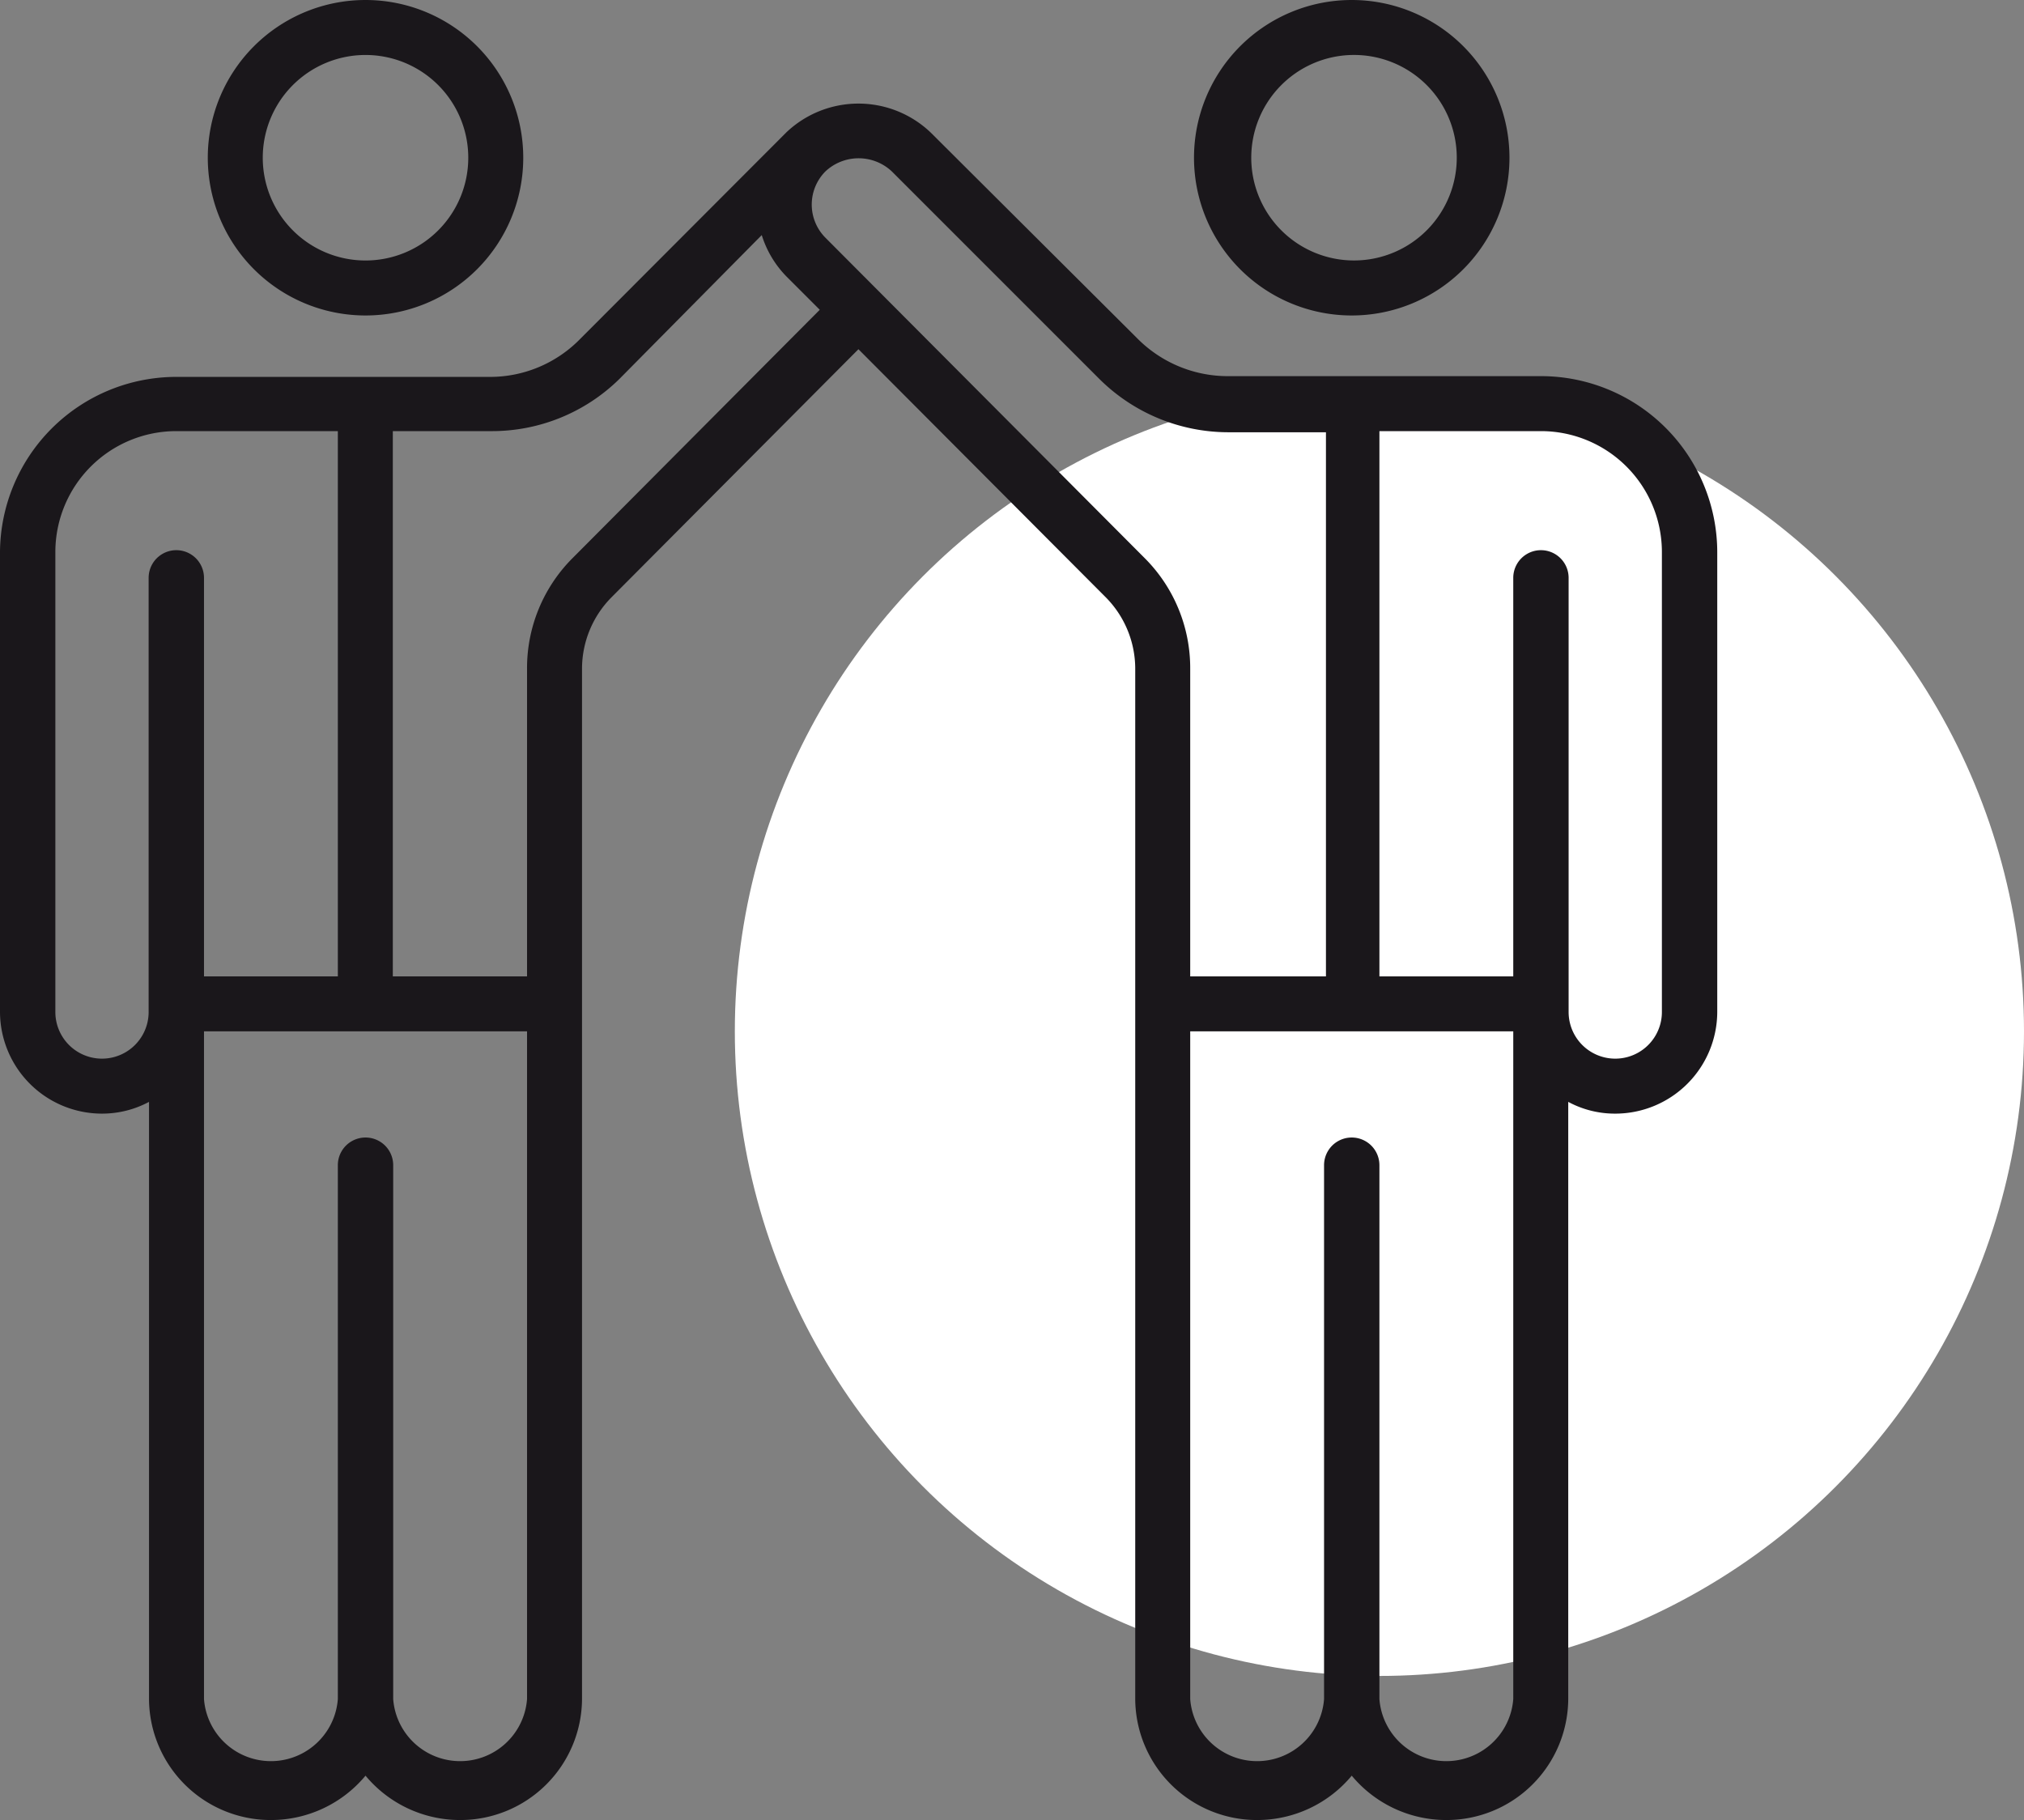
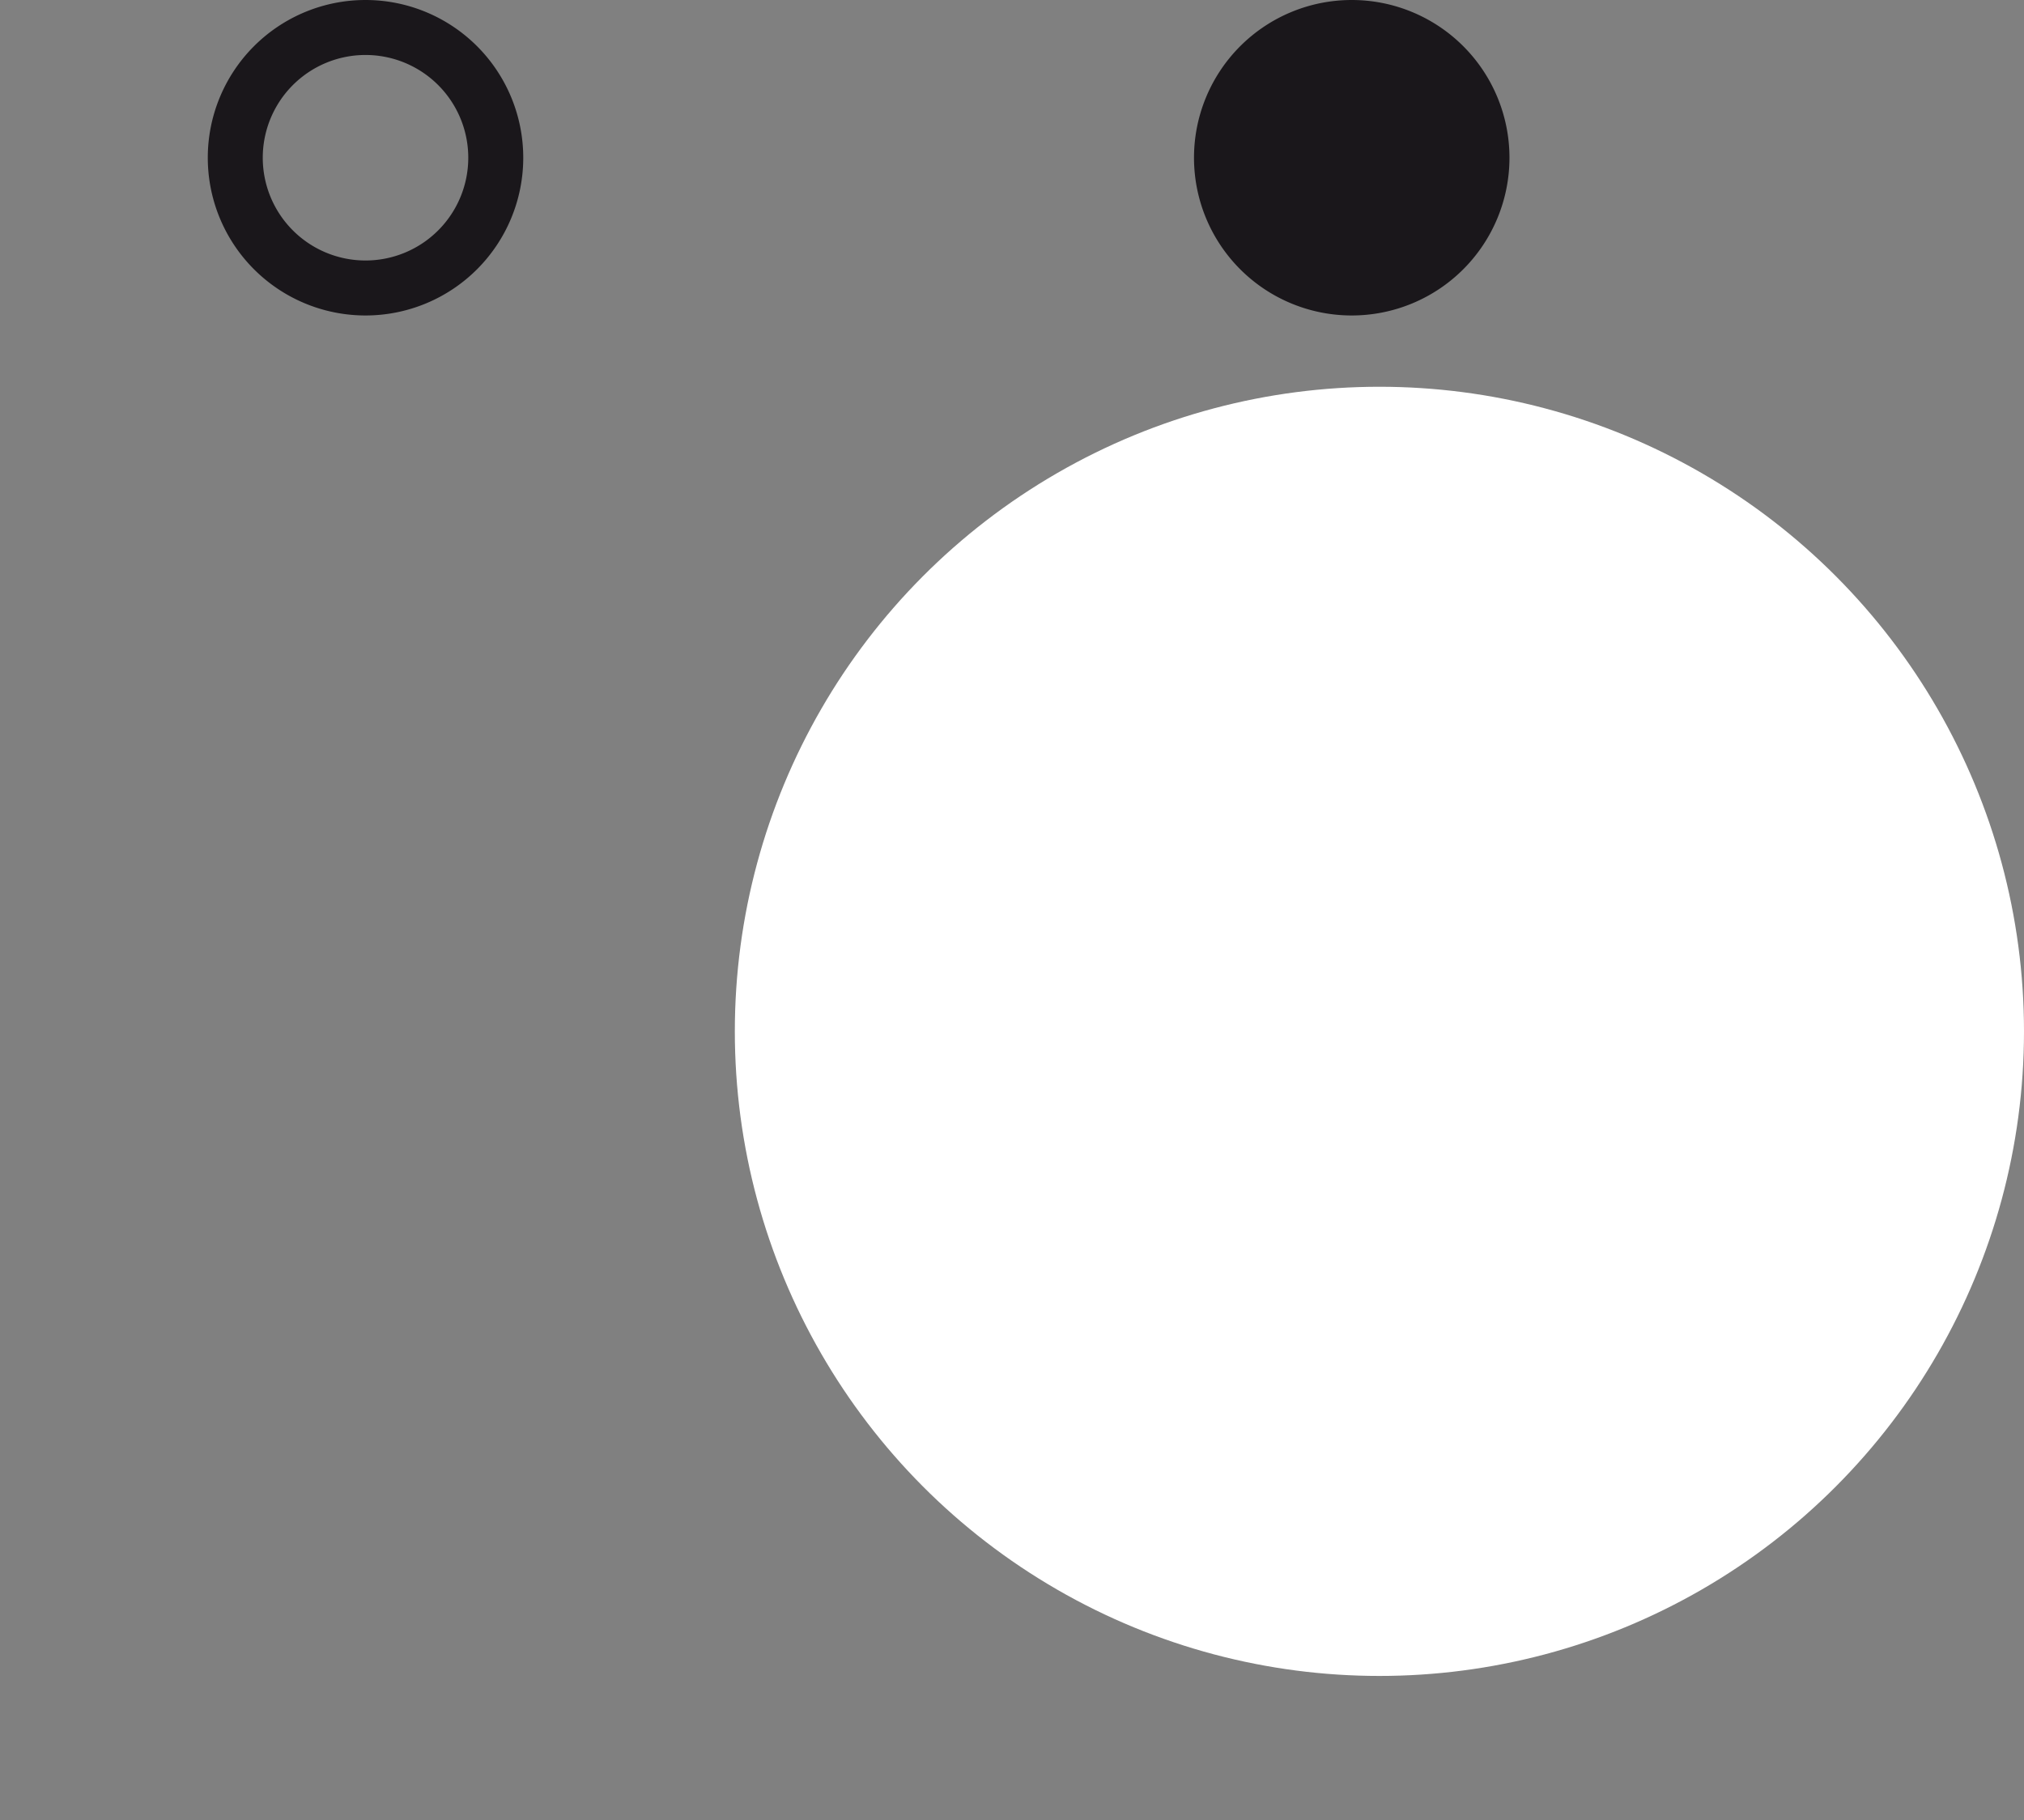
<svg xmlns="http://www.w3.org/2000/svg" viewBox="0 0 53.38 48">
  <rect x="0" y="0" width="53.38" height="48" fill="#808080" stroke="none" />
  <defs>
    <style>.cls-1{fill:#fff;}.cls-2{fill:#1a171b;}</style>
  </defs>
  <g id="Layer_2" data-name="Layer 2">
    <g id="Isolation_Mode" data-name="Isolation Mode">
      <circle class="cls-1" cx="36.38" cy="27.2" r="17" />
      <path class="cls-2" d="M9.64,8.32A4.16,4.16,0,1,0,5.48,4.16,4.16,4.16,0,0,0,9.64,8.32Zm0-6.87A2.71,2.71,0,1,1,6.93,4.16,2.71,2.71,0,0,1,9.64,1.45Z" />
-       <path class="cls-2" d="M35.65,8.32a4.16,4.16,0,1,0-4.16-4.16A4.16,4.16,0,0,0,35.65,8.32Zm0-6.87A2.71,2.71,0,1,1,33,4.16,2.71,2.71,0,0,1,35.65,1.45Z" />
-       <path class="cls-2" d="M40.64,9.92h-8.3a3.36,3.36,0,0,1-2.35-1L24.54,3.49a2.76,2.76,0,0,0-3.8,0L15.3,8.94a3.32,3.32,0,0,1-2.36,1H4.65A4.65,4.65,0,0,0,0,14.56V26.69a2.69,2.69,0,0,0,2.69,2.68,2.62,2.62,0,0,0,1.24-.31V44.81A3.21,3.21,0,0,0,7.15,48a3.24,3.24,0,0,0,2.49-1.17A3.24,3.24,0,0,0,12.13,48a3.21,3.21,0,0,0,3.22-3.19V17.63a2.68,2.68,0,0,1,.77-1.87l6.52-6.55,6.53,6.55a2.68,2.68,0,0,1,.77,1.87V44.81A3.21,3.21,0,0,0,33.16,48a3.24,3.24,0,0,0,2.49-1.17A3.24,3.24,0,0,0,38.14,48a3.21,3.21,0,0,0,3.22-3.19V29.06a2.59,2.59,0,0,0,1.24.31,2.69,2.69,0,0,0,2.69-2.68V14.56A4.65,4.65,0,0,0,40.64,9.92ZM5.38,15.24a.73.73,0,0,0-1.46,0V26.69a1.23,1.23,0,0,1-2.46,0V14.56a3.19,3.19,0,0,1,3.19-3.19H8.91V25.75H5.38ZM13.9,44.81a1.77,1.77,0,0,1-3.53,0V30.73a.73.73,0,1,0-1.46,0V44.81a1.77,1.77,0,0,1-3.53,0V27.2H13.9Zm1.19-30.08a4.1,4.1,0,0,0-1.19,2.9v8.12H10.36V11.37h2.58A4.79,4.79,0,0,0,16.33,10L20.09,6.2a2.71,2.71,0,0,0,.65,1.09l.88.88Zm15.11,0L21.77,6.27a1.24,1.24,0,0,1,0-1.75,1.28,1.28,0,0,1,1.75,0L29,10a4.83,4.83,0,0,0,3.38,1.4h2.59V25.75H31.39V17.63A4.1,4.1,0,0,0,30.2,14.73Zm9.71,30.08a1.77,1.77,0,0,1-3.53,0V30.73a.73.73,0,0,0-1.46,0V44.81a1.77,1.77,0,0,1-3.53,0V27.2h8.52Zm3.92-18.12a1.23,1.23,0,1,1-2.46,0V15.24a.73.73,0,0,0-1.46,0V25.75H36.38V11.37h4.26a3.19,3.19,0,0,1,3.19,3.19Z" />
+       <path class="cls-2" d="M35.65,8.32a4.16,4.16,0,1,0-4.16-4.16A4.16,4.16,0,0,0,35.65,8.32Zm0-6.87Z" />
    </g>
  </g>
</svg>